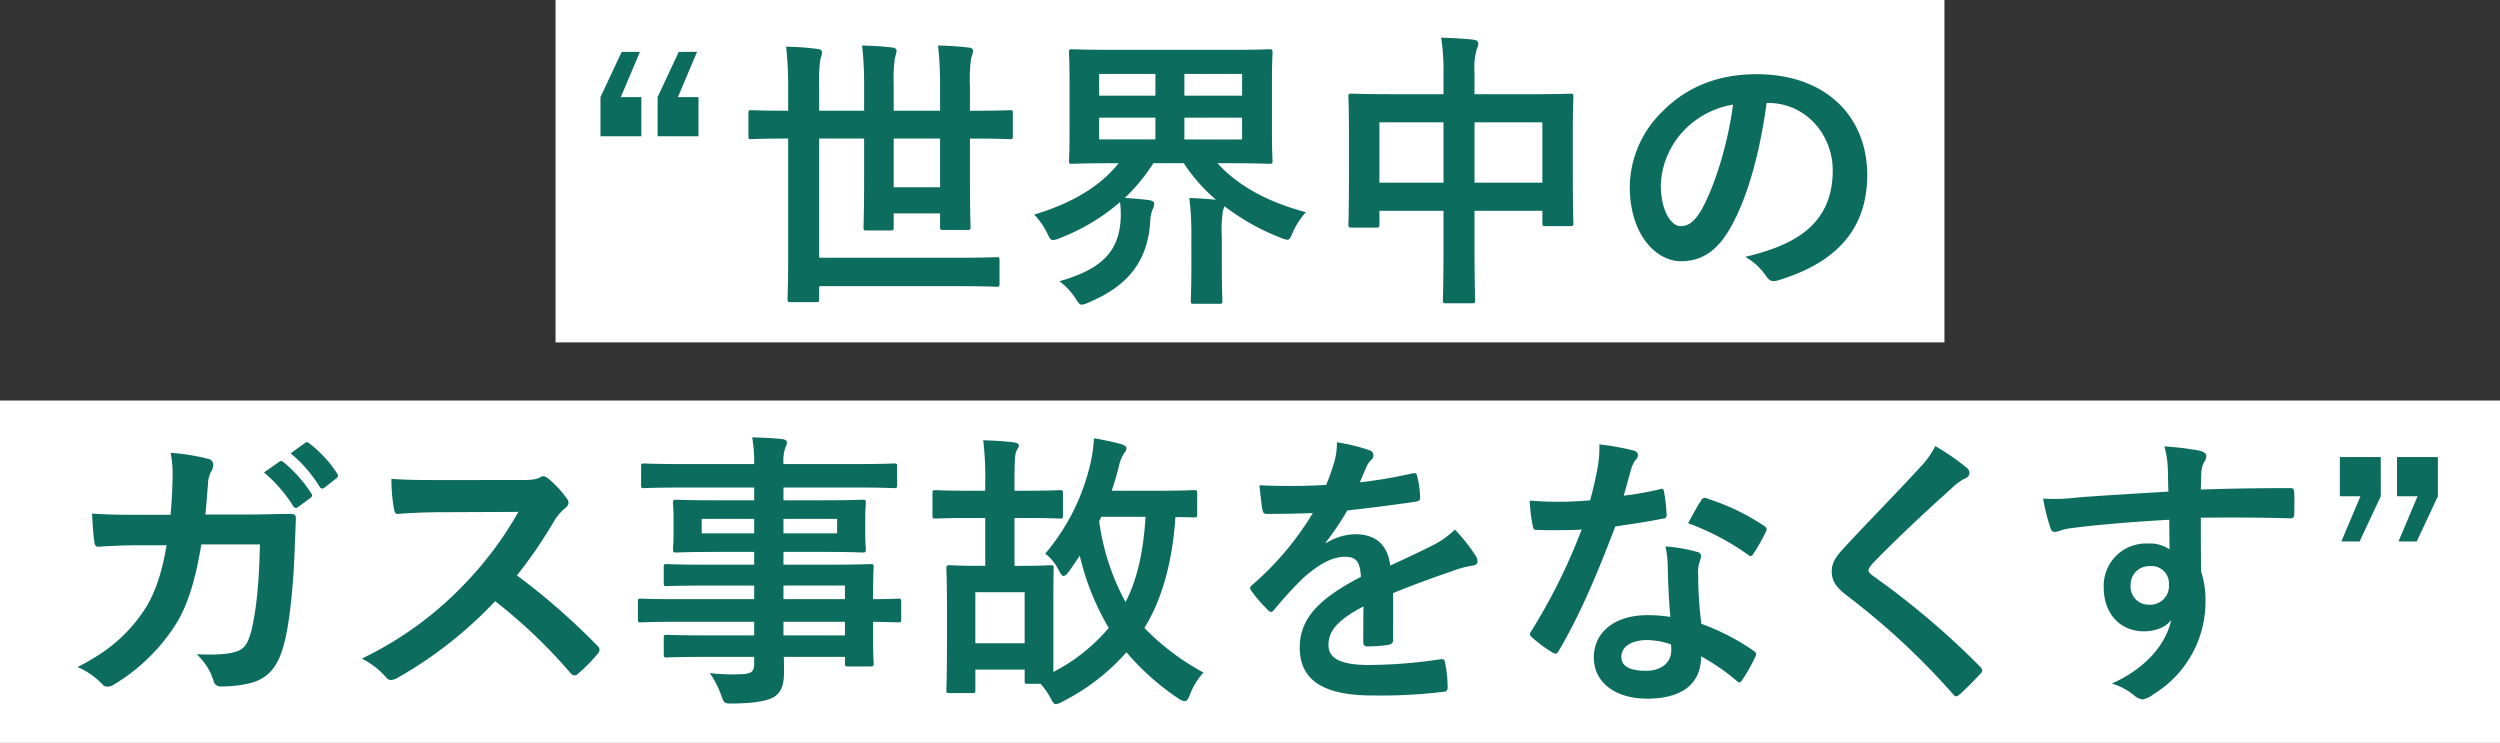
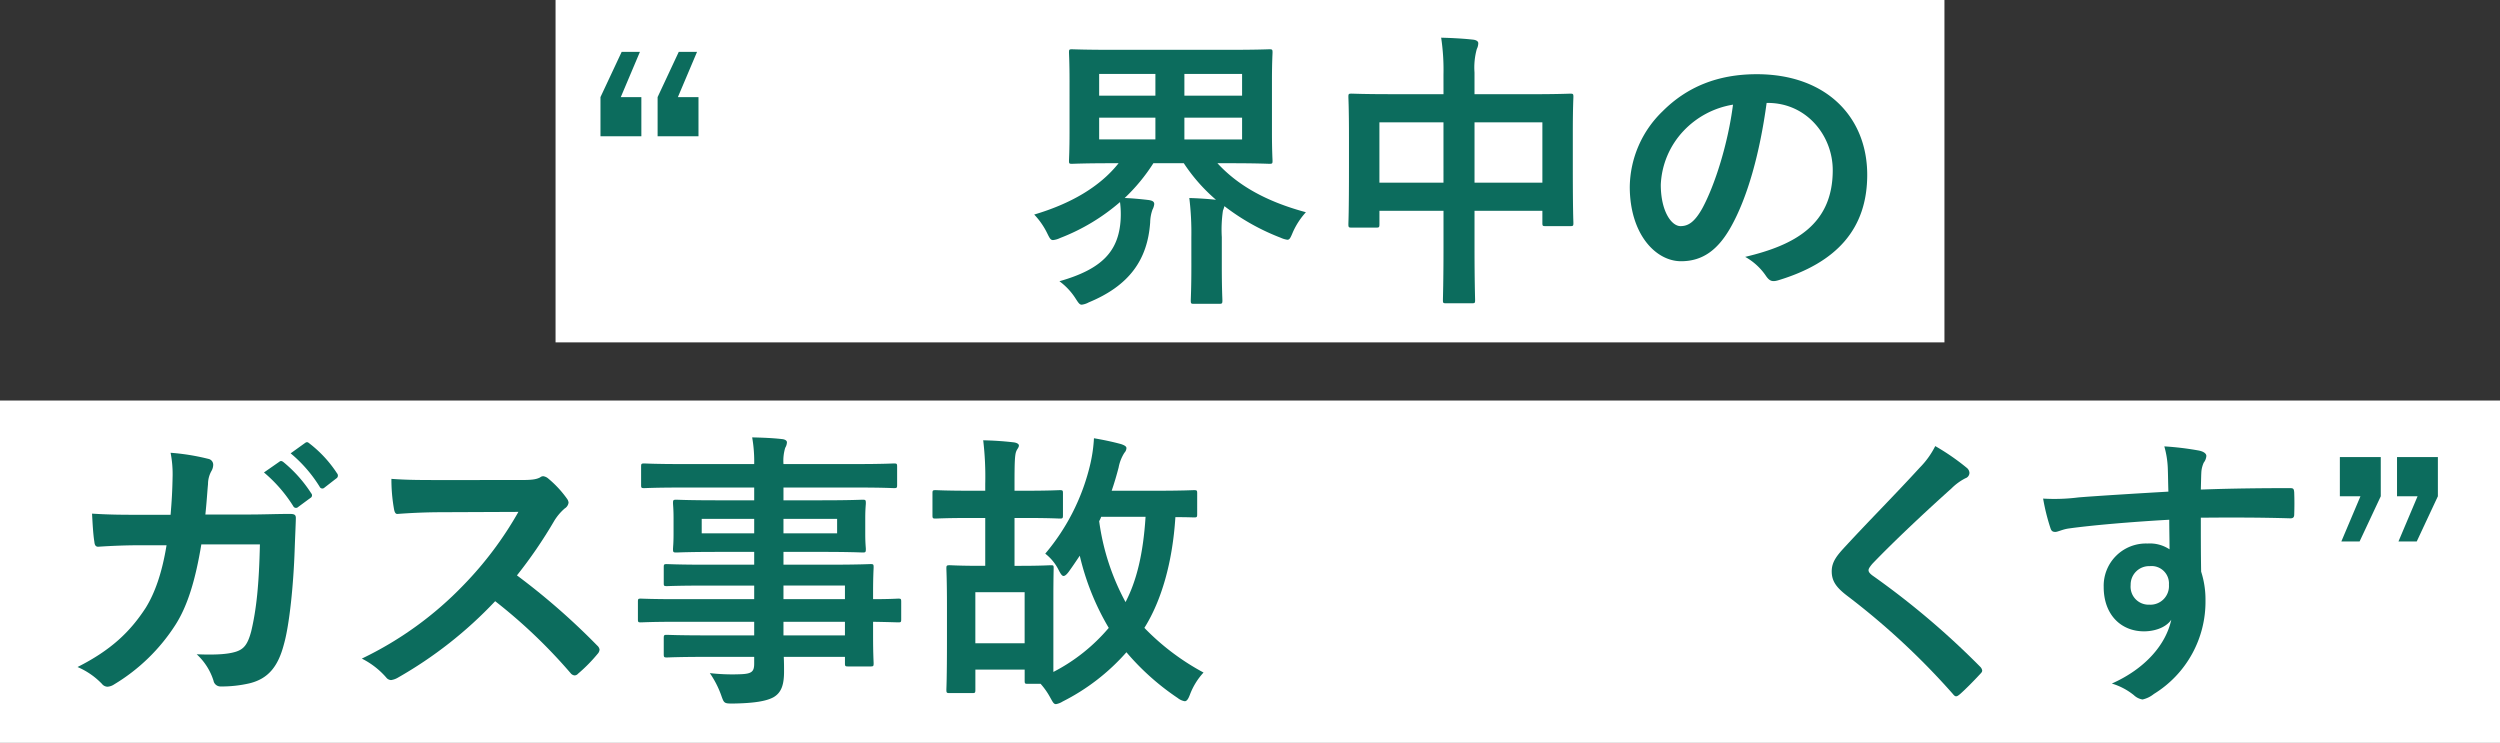
<svg xmlns="http://www.w3.org/2000/svg" width="460" height="136.693" viewBox="0 0 460 136.693">
  <rect x="0" y="0" width="460" height="136.693" fill="#333333" stroke="none" />
  <g id="eyecatch_txt" transform="translate(-527 -261)">
    <rect id="長方形_1326" data-name="長方形 1326" width="255.556" height="62.997" transform="translate(629.222 261)" fill="#fff" />
    <rect id="長方形_1327" data-name="長方形 1327" width="460" height="62.997" transform="translate(527 334.695)" fill="#fff" />
    <g id="グループ_2833" data-name="グループ 2833" transform="translate(637.488 267.933)">
      <path id="パス_2944" data-name="パス 2944" d="M-431.057,68.734h3.785V75.94h-7.522V68.734l3.9-8.323h3.359Zm10.507,0h3.79V75.94h-7.522V68.734l3.892-8.323h3.363Z" transform="translate(434.794 -57.8)" fill="#0c6c5d" />
-       <path id="パス_2945" data-name="パス 2945" d="M-421.575,77.269c-4.644,0-6.245.111-6.566.111-.476,0-.534-.058-.534-.587V72.63c0-.534.058-.583.534-.583.32,0,1.922.1,6.566.1h.214V68.1a69.243,69.243,0,0,0-.374-7.736,48.743,48.743,0,0,1,5.814.423c.529.058.8.325.8.587a6.789,6.789,0,0,1-.32,1.334,30.26,30.26,0,0,0-.214,5.338v4.106h8.269V67.4a63.381,63.381,0,0,0-.374-7.255c1.922.049,3.732.16,5.6.374.481.049.747.32.747.587a8.818,8.818,0,0,1-.32,1.383,28.634,28.634,0,0,0-.214,4.911v4.746h8.536v-4.7a63.665,63.665,0,0,0-.374-7.3c1.975.049,3.785.16,5.654.374.534.049.8.32.8.587a5.239,5.239,0,0,1-.374,1.383,29.419,29.419,0,0,0-.213,5.018v4.64h.8c4.644,0,6.188-.1,6.561-.1.485,0,.534.049.534.583v4.164c0,.529-.049.587-.534.587-.374,0-1.917-.111-6.561-.111h-.8v7.042c0,5.925.111,8.861.111,9.181,0,.529-.053.587-.587.587h-4.431c-.534,0-.587-.058-.587-.587V91.037h-8.536v2.558c0,.534-.053.587-.587.587h-4.426c-.485,0-.534-.053-.534-.587,0-.374.107-3.2.107-9.012V77.269h-8.269V99.2h25.235c5.227,0,7.042-.107,7.362-.107.534,0,.587.053.587.583v4.27c0,.538-.053.587-.587.587-.32,0-2.135-.107-7.362-.107h-25.235v2.349c0,.534-.053.587-.64.587h-4.591c-.529,0-.587-.053-.587-.587,0-.374.111-2.616.111-7.362V77.269Zm28.167,0h-8.536v8.963h8.536Z" transform="translate(455.897 -58.707)" fill="#0c6c5d" />
      <path id="パス_2946" data-name="パス 2946" d="M-387.936,94.925a53.084,53.084,0,0,0-.374-7.255c1.708.053,3.358.16,4.907.325a32.022,32.022,0,0,1-5.921-6.726h-5.6a33.707,33.707,0,0,1-5.28,6.4c1.441.053,3.092.214,4.426.374.641.107,1.014.267,1.014.747a2.773,2.773,0,0,1-.32,1.014,7.377,7.377,0,0,0-.427,2.344c-.48,6.988-3.95,11.686-11.312,14.728a3.57,3.57,0,0,1-1.281.423c-.427,0-.636-.374-1.223-1.277a11.915,11.915,0,0,0-2.883-3.038c7.9-2.242,10.885-5.551,11.259-11.263a17.352,17.352,0,0,0-.111-3.305A37.275,37.275,0,0,1-412.1,95.036a3.822,3.822,0,0,1-1.281.374c-.481,0-.641-.374-1.117-1.334a13.63,13.63,0,0,0-2.353-3.363c6.668-1.975,12.059-5.071,15.529-9.444H-402.5c-5.173,0-7.042.107-7.415.107-.48,0-.534-.053-.534-.534,0-.374.1-1.815.1-5.28V66.167c0-3.465-.1-4.96-.1-5.276,0-.534.053-.587.534-.587.374,0,2.242.1,7.415.1H-381c5.231,0,7.1-.1,7.415-.1.534,0,.587.053.587.587,0,.316-.107,1.81-.107,5.276v9.395c0,3.465.107,4.96.107,5.28,0,.48-.053.534-.587.534-.316,0-2.184-.107-7.415-.107h-2.135c3.63,3.95,8.75,6.988,16.276,9.017a13.66,13.66,0,0,0-2.4,3.679c-.427,1.014-.587,1.388-1.014,1.388a4.515,4.515,0,0,1-1.228-.374,41.089,41.089,0,0,1-10.351-5.814,4.714,4.714,0,0,1-.267.8,23.99,23.99,0,0,0-.214,4.906v5.44c0,4.008.111,5.867.111,6.192,0,.587-.058.636-.645.636h-4.586c-.534,0-.587-.049-.587-.636,0-.325.107-2.184.107-6.192ZM-394.55,68.84v-4H-404.9v4Zm0,8.051v-4H-404.9v4Zm5.333-12.055v4H-378.6v-4Zm10.618,8.056h-10.618v4H-378.6Z" transform="translate(496.656 -58.169)" fill="#0c6c5d" />
      <path id="パス_2947" data-name="パス 2947" d="M-386.358,66.652a39.928,39.928,0,0,0-.427-6.828c1.975.053,4.106.16,5.921.369.481.058.908.271.908.645a2.4,2.4,0,0,1-.267,1.063,12.723,12.723,0,0,0-.427,4.324v4H-370.3c5.125,0,6.886-.1,7.26-.1.529,0,.587.053.587.587,0,.316-.107,1.971-.107,6.615v6.188c0,8.536.107,10.08.107,10.4,0,.534-.058.583-.587.583h-4.533c-.534,0-.587-.049-.587-.583V91.674h-12.486v6.561c0,6.348.107,9.6.107,9.871,0,.534-.053.587-.587.587h-4.751c-.534,0-.583-.053-.583-.587,0-.32.107-3.465.107-9.764V91.674h-11.788v2.451c0,.587-.058.645-.592.645h-4.533c-.534,0-.587-.058-.587-.645,0-.32.107-1.917.107-10.454v-5.5c0-5.44-.107-7.148-.107-7.464,0-.534.054-.587.587-.587.374,0,2.135.1,7.255.1h9.657ZM-398.146,86.5h11.788V75.4h-11.788Zm17.5-11.1V86.5h12.486V75.4Z" transform="translate(541.47 -59.824)" fill="#0c6c5d" />
      <path id="パス_2948" data-name="パス 2948" d="M-367.036,66.62c-1.228,9.066-3.47,17.388-6.672,22.993-2.291,4-5.062,6.134-9.066,6.134-4.7,0-9.444-5.013-9.444-13.71a19.638,19.638,0,0,1,6.032-13.874c4.475-4.479,10.133-6.828,17.335-6.828,12.807,0,20.324,7.9,20.324,18.509,0,9.929-5.6,16.169-16.428,19.426-1.121.316-1.6.1-2.3-.961a11.175,11.175,0,0,0-3.728-3.363c9.012-2.135,16.112-5.867,16.112-15.952,0-6.352-4.8-12.375-11.953-12.375Zm-15.311,5.173a15.35,15.35,0,0,0-4.164,9.871c0,4.906,1.975,7.624,3.63,7.624,1.383,0,2.562-.694,4-3.252,2.349-4.324,4.751-12,5.658-19.1A16.064,16.064,0,0,0-382.347,71.793Z" transform="translate(581.608 -54.614)" fill="#0c6c5d" />
    </g>
    <g id="グループ_2834" data-name="グループ 2834" transform="translate(541.263 341.478)">
      <path id="パス_2949" data-name="パス 2949" d="M-437.847,91.735c.218-2.616.32-4.319.374-7.2a20.508,20.508,0,0,0-.374-4.213,41.2,41.2,0,0,1,6.935,1.121,1.1,1.1,0,0,1,.907,1.121,2.359,2.359,0,0,1-.267,1.01,4.974,4.974,0,0,0-.69,2.509c-.16,1.7-.213,2.989-.485,5.6h8.109c2.456,0,4.964-.107,7.415-.107.854,0,1.121.16,1.121.747,0,.694-.107,2.829-.209,5.658-.213,6.561-.961,13.976-1.979,17.553-1.063,4.106-2.878,6.348-6.294,7.2a22.728,22.728,0,0,1-5.387.587,1.3,1.3,0,0,1-1.281-1.068,11.123,11.123,0,0,0-3.092-4.853c3.946.156,5.921-.058,7.255-.485,1.441-.48,2.131-1.33,2.776-3.737.961-4.052,1.437-8.585,1.6-16h-10.778c-1.063,6.454-2.5,11.254-4.746,14.777a34.451,34.451,0,0,1-11.307,10.992,2.478,2.478,0,0,1-1.228.423,1.357,1.357,0,0,1-1.014-.534,13.675,13.675,0,0,0-4.484-3.092c6.134-3.091,9.657-6.454,12.54-10.88,1.655-2.673,2.985-6.3,3.839-11.525h-4.8c-2.616,0-5.173.1-7.682.267-.534.053-.748-.267-.8-.912-.214-1.277-.32-3.194-.427-5.173,3.363.213,5.765.213,8.857.213Zm20.008-9.759c.262-.213.476-.16.8.1a24.619,24.619,0,0,1,5.067,5.707.542.542,0,0,1-.16.859l-2.242,1.655a.558.558,0,0,1-.907-.16,26.368,26.368,0,0,0-5.387-6.192Zm4.746-3.465c.32-.218.48-.165.8.1a22.279,22.279,0,0,1,5.071,5.494.62.62,0,0,1-.165.961l-2.131,1.655a.545.545,0,0,1-.908-.16,25.227,25.227,0,0,0-5.333-6.134Z" transform="translate(454.973 -77.491)" fill="#0c6c5d" />
      <path id="パス_2950" data-name="パス 2950" d="M-414.081,80.481c1.917,0,2.878-.058,3.679-.485a.89.89,0,0,1,.587-.214,1.763,1.763,0,0,1,.907.427,19.44,19.44,0,0,1,3.465,3.737,1.422,1.422,0,0,1,.271.689,1.467,1.467,0,0,1-.7,1.072,9.65,9.65,0,0,0-1.97,2.344,84.351,84.351,0,0,1-6.828,9.977A125.358,125.358,0,0,1-399.9,110.939a1.214,1.214,0,0,1,.432.747,1.31,1.31,0,0,1-.374.8,28.578,28.578,0,0,1-3.576,3.625.9.9,0,0,1-.636.325,1.078,1.078,0,0,1-.747-.427,97.1,97.1,0,0,0-13.874-13.234A76.611,76.611,0,0,1-436.6,116.859a3.4,3.4,0,0,1-1.228.431,1.184,1.184,0,0,1-.9-.48,14.609,14.609,0,0,0-4.484-3.47,64.75,64.75,0,0,0,18.781-13.6A65.587,65.587,0,0,0-414.4,86.344l-13.767.058c-2.771,0-5.547.1-8.43.316-.423.058-.587-.316-.694-.9a31.158,31.158,0,0,1-.476-5.551c2.878.218,5.547.218,9.012.218Z" transform="translate(495.524 -72.635)" fill="#0c6c5d" />
      <path id="パス_2951" data-name="パス 2951" d="M-424.43,112.107c-4.639,0-6.241.107-6.557.107-.485,0-.538-.053-.538-.583v-3.2c0-.534.053-.587.538-.587.316,0,1.917.1,6.557.1h14.3v-2.5h-8.8c-5.178,0-6.935.1-7.255.1-.534,0-.587-.049-.587-.529v-2.936c0-.534.053-.587.587-.587.32,0,2.077.111,7.255.111h8.8V99.247h-6.886c-5.227,0-7.095.111-7.415.111-.587,0-.636-.053-.636-.645,0-.316.1-1.01.1-2.771V93.064c0-1.766-.1-2.455-.1-2.776,0-.587.049-.641.636-.641.32,0,2.189.107,7.415.107h6.886V87.406h-13.443c-4.809,0-6.459.107-6.779.107-.534,0-.587-.053-.587-.587V83.567c0-.534.053-.592.587-.592.32,0,1.971.111,6.779.111h13.443a25.529,25.529,0,0,0-.374-4.911c1.971.053,3.679.107,5.547.32.481.053.85.267.85.587a2.116,2.116,0,0,1-.316,1.014,8.272,8.272,0,0,0-.32,2.989h13.549c4.8,0,6.455-.111,6.775-.111.534,0,.587.058.587.592v3.358c0,.534-.053.587-.587.587-.32,0-1.971-.107-6.775-.107h-13.549v2.349h7.1c5.227,0,7.095-.107,7.468-.107.534,0,.587.053.587.641,0,.32-.107,1.01-.107,2.776v2.878c0,1.762.107,2.455.107,2.771,0,.592-.053.645-.587.645-.374,0-2.242-.111-7.468-.111h-7.1V101.6h8.643c5.227,0,7.095-.111,7.362-.111.534,0,.583.053.583.587,0,.32-.1,1.6-.1,4.644v1.223c3.145,0,4.373-.1,4.64-.1.48,0,.534.053.534.587v3.2c0,.529-.053.583-.534.583-.267,0-1.495-.053-4.64-.107v2.718c0,3.2.1,4.6.1,4.911,0,.534-.049.587-.583.587h-4.106c-.534,0-.587-.053-.587-.587v-1.174h-11.259c.053.961.053,1.868.053,2.669,0,2.455-.48,3.9-1.922,4.746-1.334.747-3.679,1.121-7.522,1.174-1.6,0-1.6-.053-2.131-1.548a17.519,17.519,0,0,0-2.082-4.052,36.381,36.381,0,0,0,5.387.214c2.3-.053,2.776-.427,2.776-1.971v-1.232h-8.754c-5.227,0-6.984.111-7.3.111-.534,0-.587-.058-.587-.645V115.15c0-.587.053-.641.587-.641.32,0,2.077.1,7.3.1h8.754v-2.5Zm14.3-16.272V93.167h-9.657v2.669Zm15.257-2.669h-9.871v2.669h9.871Zm-9.871,12.273v2.5h11.312v-2.5Zm11.312,9.172v-2.5h-11.312v2.5Z" transform="translate(534.639 -78.176)" fill="#0c6c5d" />
      <path id="パス_2952" data-name="パス 2952" d="M-370.9,92.193c0,.534-.058.587-.592.587-.214,0-1.228-.053-3.416-.053-.529,8.318-2.558,15.364-5.707,20.377a44.345,44.345,0,0,0,10.885,8.216,12.512,12.512,0,0,0-2.5,4.057c-.32.85-.592,1.223-.961,1.223a2.814,2.814,0,0,1-1.281-.587,45.886,45.886,0,0,1-9.444-8.425,38.989,38.989,0,0,1-11.739,9.065,3.349,3.349,0,0,1-1.223.48c-.432,0-.587-.374-1.068-1.228a13.374,13.374,0,0,0-1.761-2.509h-2.4c-.476,0-.534-.049-.534-.583v-2.033h-9.07v3.688c0,.583-.053.636-.587.636h-4.106c-.587,0-.641-.053-.641-.636,0-.325.107-1.868.107-9.284v-5.872c0-5.12-.107-6.775-.107-7.148,0-.529.053-.587.641-.587.316,0,1.708.111,5.658.111h.85V92.882h-2.718c-4.591,0-6.081.107-6.405.107-.534,0-.587-.049-.587-.636V88.345c0-.529.053-.583.587-.583.325,0,1.815.107,6.405.107h2.718V86.641a56.846,56.846,0,0,0-.374-8.056c2.029.053,3.679.16,5.547.374.534.053,1.019.267,1.019.587,0,.374-.325.641-.485,1.068-.262.641-.32,1.975-.32,5.921v1.334h1.926c4.586,0,6.081-.107,6.4-.107.534,0,.587.053.587.583v4.008c0,.587-.053.636-.587.636-.316,0-1.81-.107-6.4-.107h-1.926v8.807h.961c4,0,5.338-.111,5.711-.111.529,0,.529.058.529.587,0,.32-.053,1.868-.053,5.654v13.394a33.334,33.334,0,0,0,10.191-8.109,46.95,46.95,0,0,1-5.333-13.282c-.641.956-1.281,1.917-1.975,2.878-.427.587-.747.854-1.014.854s-.534-.374-.908-1.121a8.768,8.768,0,0,0-2.455-2.985,39.319,39.319,0,0,0,8.327-16.65,27.333,27.333,0,0,0,.636-4.586c1.868.32,3.363.641,4.964,1.068.64.214,1.014.427,1.014.747a1.343,1.343,0,0,1-.374.854,7.628,7.628,0,0,0-1.067,2.718c-.374,1.441-.8,2.887-1.277,4.27h8.1c4.964,0,6.726-.107,7.042-.107.534,0,.592.053.592.583Zm-40.817,23.74h9.07v-9.395h-9.07Zm23.153-23.264a5.162,5.162,0,0,1-.369.8,43.184,43.184,0,0,0,4.853,14.888c2.028-3.9,3.252-8.861,3.683-15.689Z" transform="translate(576.917 -78.052)" fill="#0c6c5d" />
-       <path id="パス_2953" data-name="パス 2953" d="M-380.427,114.713c0,.587-.325.854-1.014.961a29.685,29.685,0,0,1-3.79.267c-.48,0-.694-.325-.694-.859,0-1.922,0-4.586.053-6.508-4.746,2.455-6.455,4.537-6.455,7.1,0,2.237,1.815,3.679,7.415,3.679a91.1,91.1,0,0,0,13.282-1.068c.48-.053.694.107.747.587a23.5,23.5,0,0,1,.48,4.373c.054.645-.16,1.019-.583,1.019a95.6,95.6,0,0,1-13.234.694c-8.75,0-13.394-2.616-13.394-8.807,0-5.12,3.2-8.856,11.258-13.016-.16-2.722-.8-3.79-3.2-3.683-2.509.111-4.911,1.708-7.366,3.843a72.636,72.636,0,0,0-5.333,5.814c-.262.325-.423.48-.636.48a1.074,1.074,0,0,1-.592-.369,26,26,0,0,1-3.042-3.523.9.9,0,0,1-.214-.485c0-.209.111-.374.374-.583A54.471,54.471,0,0,0-395.209,91.4c-2.5.1-5.387.156-8.536.156-.476,0-.636-.267-.747-.85-.16-.858-.374-2.829-.534-4.426a118.87,118.87,0,0,0,12.273-.058,39.94,39.94,0,0,0,1.6-4.586,12.816,12.816,0,0,0,.374-3.256,33.767,33.767,0,0,1,6.09,1.495.96.96,0,0,1,.636.907,1.031,1.031,0,0,1-.374.8,4.178,4.178,0,0,0-.907,1.281c-.32.747-.587,1.437-1.223,2.878a85.726,85.726,0,0,0,9.706-1.655c.587-.1.747.053.854.534a18.02,18.02,0,0,1,.534,3.843c.049.534-.16.747-.907.854-4,.587-8.59,1.174-12.482,1.6a55.539,55.539,0,0,1-4,5.921l.053.107a10.608,10.608,0,0,1,5.338-1.655c3.519,0,5.97,1.6,6.5,5.765,2.082-.965,5.124-2.353,7.847-3.737a16.044,16.044,0,0,0,4.052-2.882,32.973,32.973,0,0,1,3.737,4.693,2.169,2.169,0,0,1,.427,1.179c0,.427-.271.636-.8.747a17.059,17.059,0,0,0-3.256.8c-3.47,1.228-6.935,2.4-11.468,4.266Z" transform="translate(622.502 -77.473)" fill="#0c6c5d" />
-       <path id="パス_2954" data-name="パス 2954" d="M-371,86.738c.48-.165.694-.165.8.423a28.941,28.941,0,0,1,.48,4.324c0,.476-.214.587-.641.636-2.878.587-5.493.961-8.8,1.446-3.416,9.012-6.561,16.374-10.4,22.882-.218.374-.374.534-.592.534a1.541,1.541,0,0,1-.641-.262,24.984,24.984,0,0,1-3.679-2.727c-.267-.209-.374-.374-.374-.583a1.012,1.012,0,0,1,.267-.641,107.9,107.9,0,0,0,9.23-18.62c-2.028.107-3.683.107-5.333.107-1.179,0-1.606,0-2.936-.053-.538,0-.64-.16-.747-.854a28.249,28.249,0,0,1-.538-4.537c2.193.16,3.416.218,4.969.218,2.077,0,3.679-.058,6.134-.267.636-2.242,1.01-4.057,1.383-5.974a20.658,20.658,0,0,0,.32-4.324,49.364,49.364,0,0,1,6.245,1.121c.534.107.85.427.85.8a1.315,1.315,0,0,1-.476,1.01,5.885,5.885,0,0,0-.858,1.979c-.374,1.281-.8,2.931-1.277,4.533A58.221,58.221,0,0,0-371,86.738Zm1.49,14.292a18.4,18.4,0,0,0-.423-3.785,28.528,28.528,0,0,1,5.814,1.01.824.824,0,0,1,.747.858,6.944,6.944,0,0,1-.321,1.121,5.6,5.6,0,0,0-.213,2.184,69.588,69.588,0,0,0,.587,9.07,41.9,41.9,0,0,1,9.6,4.96c.529.374.587.587.32,1.121a32.819,32.819,0,0,1-2.455,4.324c-.16.263-.32.374-.48.374s-.32-.111-.534-.32a38.914,38.914,0,0,0-6.508-4.479c0,5.333-3.843,7.789-9.924,7.789-5.867,0-9.813-2.989-9.813-7.575,0-4.644,3.839-7.789,9.871-7.789a27.4,27.4,0,0,1,4.212.316C-369.342,106.79-369.449,103.539-369.507,101.03Zm-3.786,13.447c-2.669,0-4.746,1.063-4.746,3.092,0,1.708,1.49,2.562,4.533,2.562,2.882,0,4.644-1.548,4.644-3.785a5.662,5.662,0,0,0-.058-1.068A13.553,13.553,0,0,0-373.293,114.477Zm9.924-25.666a.743.743,0,0,1,1.121-.369,41.674,41.674,0,0,1,10.458,5.013c.316.214.476.374.476.587a1.231,1.231,0,0,1-.214.641,32.384,32.384,0,0,1-2.237,3.946c-.165.271-.32.374-.48.374a.722.722,0,0,1-.48-.214,46.246,46.246,0,0,0-11.045-5.814C-364.863,91.373-364.062,89.776-363.368,88.811Z" transform="translate(662.112 -77.183)" fill="#0c6c5d" />
      <path id="パス_2955" data-name="パス 2955" d="M-357.5,82.593a1.289,1.289,0,0,1,.427.854,1.066,1.066,0,0,1-.747,1.01,10.146,10.146,0,0,0-2.557,1.868c-4.591,4.106-10.462,9.6-14.568,13.874-.481.583-.694.907-.694,1.17,0,.32.214.587.694.961A148.251,148.251,0,0,1-355.1,119.135a1.249,1.249,0,0,1,.374.694c0,.209-.1.374-.374.641-1.223,1.334-2.771,2.882-3.679,3.679-.32.271-.534.427-.748.427s-.374-.156-.636-.476a134.408,134.408,0,0,0-19.426-18.033c-2.024-1.548-2.825-2.722-2.825-4.484s.961-2.931,2.616-4.7c4.533-4.906,8.959-9.332,13.549-14.346a15.52,15.52,0,0,0,2.883-4A42.321,42.321,0,0,1-357.5,82.593Z" transform="translate(705.188 -76.935)" fill="#0c6c5d" />
      <path id="パス_2956" data-name="パス 2956" d="M-350.194,82.44a16.867,16.867,0,0,0-.636-3.892,54.269,54.269,0,0,1,6.241.747c.908.16,1.495.534,1.495,1.014a2.261,2.261,0,0,1-.48,1.228A5.208,5.208,0,0,0-344,83.085c-.053.69-.053,1.383-.111,3.412,5.765-.213,11.263-.267,16.383-.267.641,0,.747.107.8.8.049,1.334.049,2.722,0,4.052,0,.587-.271.747-.907.7-5.547-.16-10.725-.16-16.276-.111,0,3.256,0,6.668.058,9.924a16.743,16.743,0,0,1,.8,5.28,19.917,19.917,0,0,1-9.5,17.232,5.089,5.089,0,0,1-2.082,1.014,3.022,3.022,0,0,1-1.6-.8,11.864,11.864,0,0,0-4.052-2.131c6.241-2.776,9.977-7.255,10.938-11.739-1.068,1.548-3.261,2.131-5.018,2.131-4.212,0-7.415-3.038-7.415-8.158a7.773,7.773,0,0,1,8.056-8,6.549,6.549,0,0,1,4.057,1.068c0-1.868-.053-3.683-.053-5.445-6.726.374-14.243,1.014-18.465,1.606-1.17.156-2.024.636-2.5.636-.534,0-.747-.214-.908-.747a37.955,37.955,0,0,1-1.334-5.387,34.873,34.873,0,0,0,6.512-.218c3.252-.262,10.133-.69,16.539-1.063C-350.136,85.216-350.136,83.881-350.194,82.44Zm-6.828,21.61a3.307,3.307,0,0,0,3.416,3.625A3.422,3.422,0,0,0-349.98,104a3.2,3.2,0,0,0-3.519-3.416A3.4,3.4,0,0,0-357.022,104.05Z" transform="translate(734.8 -76.893)" fill="#0c6c5d" />
      <path id="パス_2957" data-name="パス 2957" d="M-353.331,86.2l-3.9,8.323h-3.358l3.519-8.323h-3.79V78.991h7.526Zm10.507,0-3.892,8.323h-3.363l3.518-8.323h-3.781V78.991h7.518Z" transform="translate(777.131 -75.366)" fill="#0c6c5d" />
    </g>
  </g>
</svg>